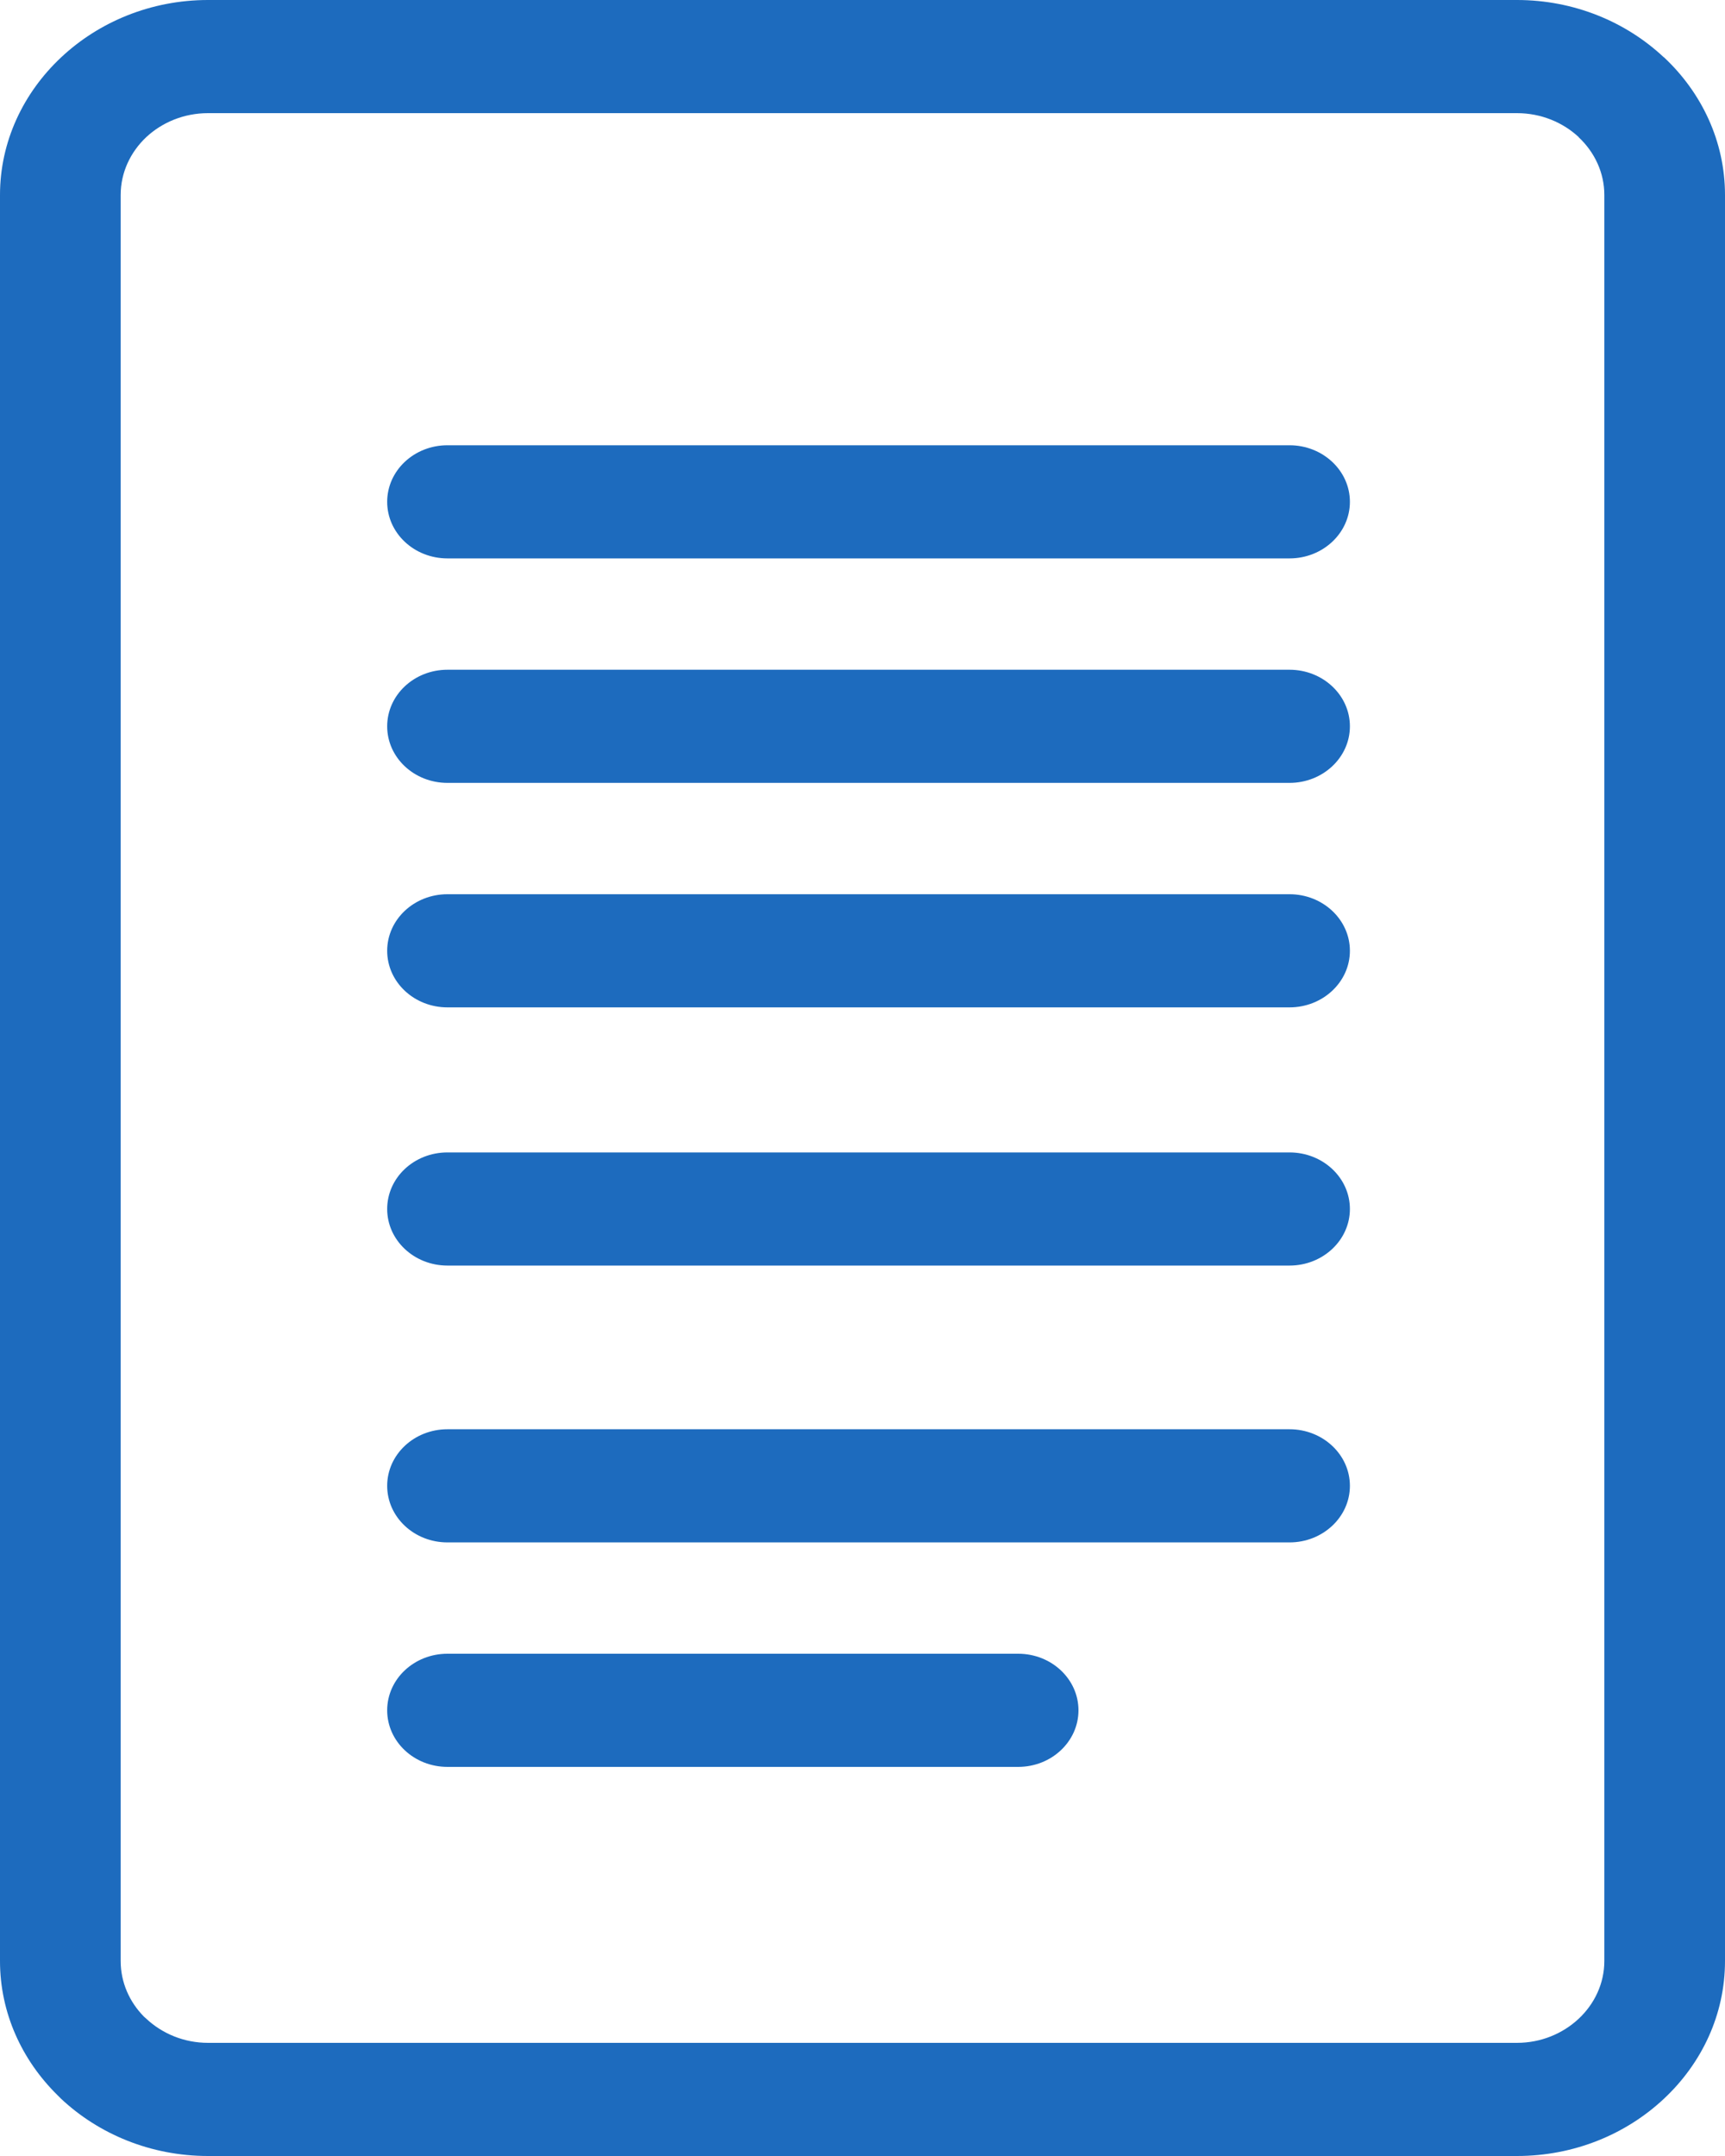
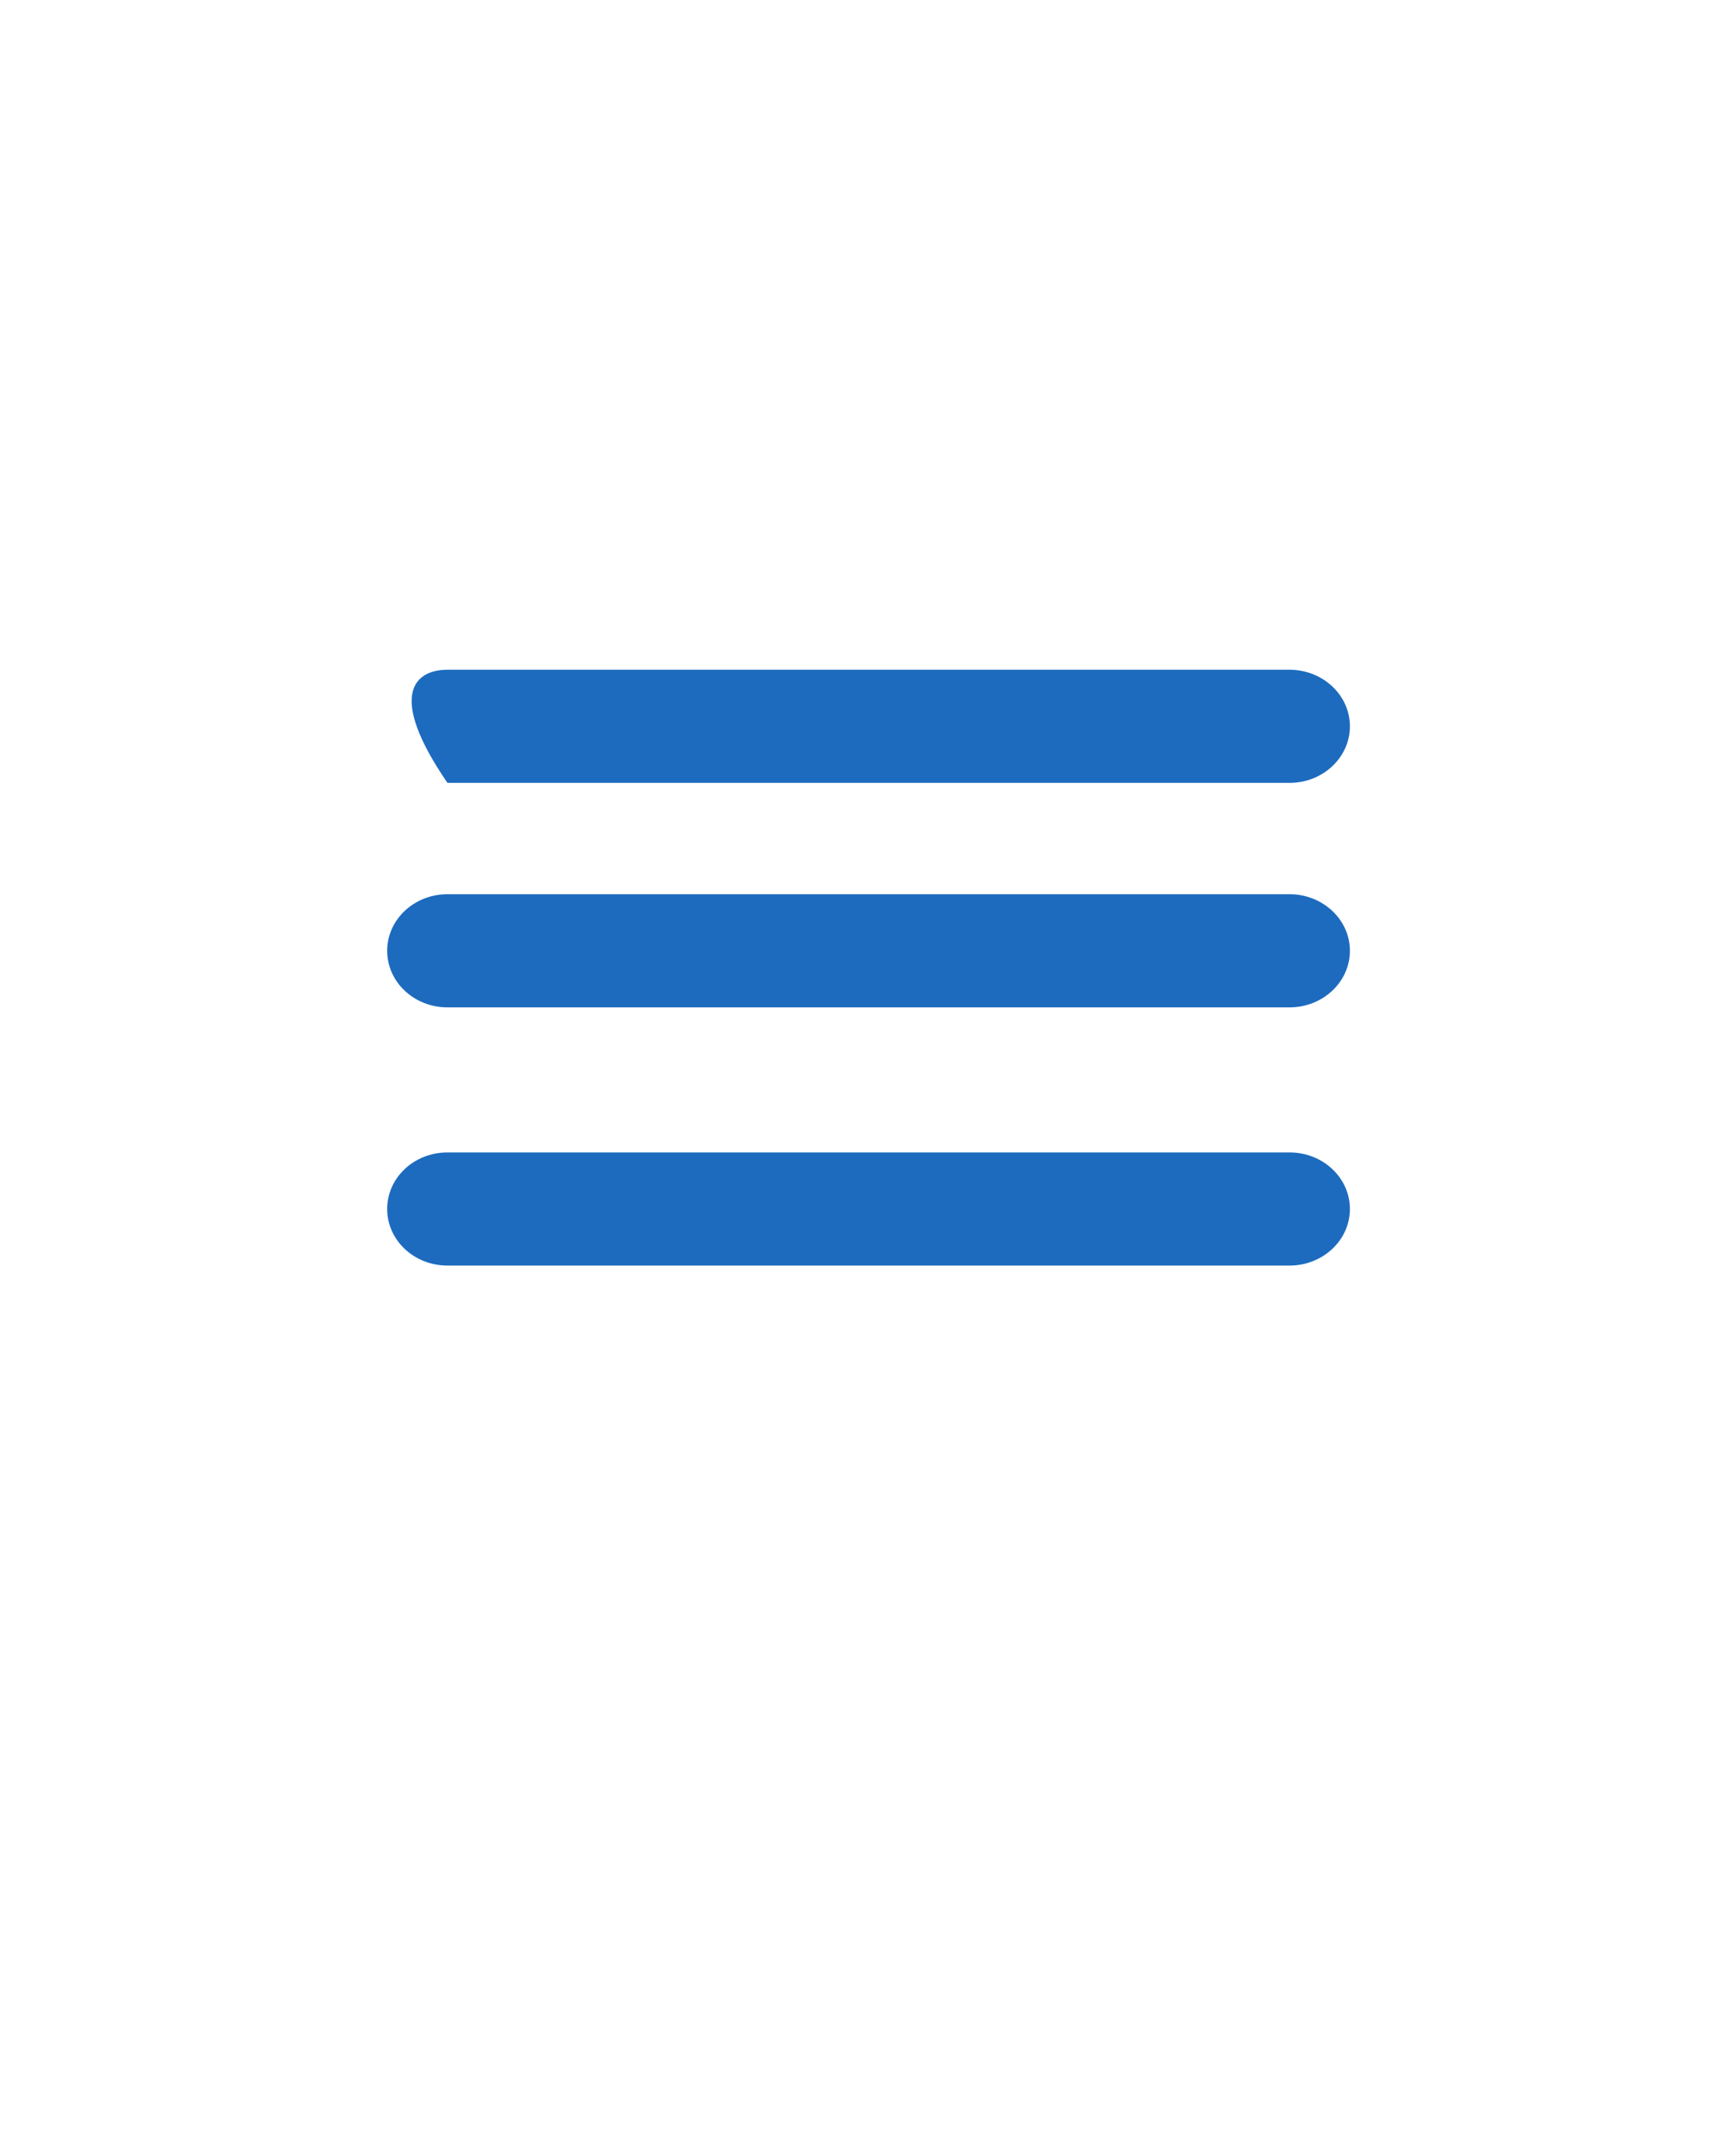
<svg xmlns="http://www.w3.org/2000/svg" width="20" height="25" viewBox="0 0 20 25" fill="none">
-   <path d="M2.412 0H17.588C18.251 0 18.853 0.254 19.29 0.664H19.292C19.729 1.073 20 1.639 20 2.261V22.739C20 23.362 19.729 23.927 19.292 24.336C18.855 24.746 18.253 25 17.588 25H2.412C1.748 25 1.145 24.746 0.708 24.336L0.667 24.295C0.254 23.889 0 23.34 0 22.739V2.261C0 1.641 0.271 1.076 0.708 0.666L0.71 0.664C1.147 0.254 1.75 0 2.412 0ZM17.588 1.312H2.412C2.133 1.312 1.879 1.419 1.696 1.59C1.513 1.762 1.399 2 1.399 2.261V22.739C1.399 22.988 1.502 23.215 1.669 23.384L1.697 23.409C1.881 23.581 2.134 23.688 2.412 23.688H17.588C17.866 23.688 18.119 23.581 18.303 23.409C18.487 23.237 18.601 22.999 18.601 22.739V2.261C18.601 2.001 18.487 1.763 18.303 1.591L18.304 1.59C18.121 1.419 17.867 1.312 17.588 1.312Z" fill="#1D6BBE" />
  <path d="M5.188 11.681C4.801 11.681 4.489 11.387 4.489 11.025C4.489 10.663 4.801 10.369 5.188 10.369H14.951C15.337 10.369 15.651 10.663 15.651 11.025C15.651 11.387 15.337 11.681 14.951 11.681H5.188Z" fill="#1D6BBE" />
  <path d="M5.188 14.675C4.801 14.675 4.489 14.381 4.489 14.019C4.489 13.656 4.801 13.363 5.188 13.363H14.951C15.337 13.363 15.651 13.656 15.651 14.019C15.651 14.381 15.337 14.675 14.951 14.675H5.188Z" fill="#1D6BBE" />
-   <path d="M5.188 17.885C4.801 17.885 4.489 17.591 4.489 17.229C4.489 16.867 4.801 16.573 5.188 16.573H14.951C15.337 16.573 15.651 16.867 15.651 17.229C15.651 17.591 15.337 17.885 14.951 17.885H5.188Z" fill="#1D6BBE" />
-   <path d="M5.188 20.488C4.801 20.488 4.489 20.194 4.489 19.832C4.489 19.47 4.801 19.176 5.188 19.176H11.805C12.191 19.176 12.504 19.47 12.504 19.832C12.504 20.194 12.191 20.488 11.805 20.488H5.188Z" fill="#1D6BBE" />
-   <path d="M5.188 9.078C4.801 9.078 4.489 8.784 4.489 8.422C4.489 8.06 4.801 7.766 5.188 7.766H14.951C15.337 7.766 15.651 8.06 15.651 8.422C15.651 8.784 15.337 9.078 14.951 9.078H5.188Z" fill="#1D6BBE" />
-   <path d="M5.188 6.475C4.801 6.475 4.489 6.181 4.489 5.819C4.489 5.457 4.801 5.163 5.188 5.163H14.951C15.337 5.163 15.651 5.457 15.651 5.819C15.651 6.181 15.337 6.475 14.951 6.475H5.188Z" fill="#1D6BBE" />
+   <path d="M5.188 9.078C4.489 8.06 4.801 7.766 5.188 7.766H14.951C15.337 7.766 15.651 8.06 15.651 8.422C15.651 8.784 15.337 9.078 14.951 9.078H5.188Z" fill="#1D6BBE" />
</svg>